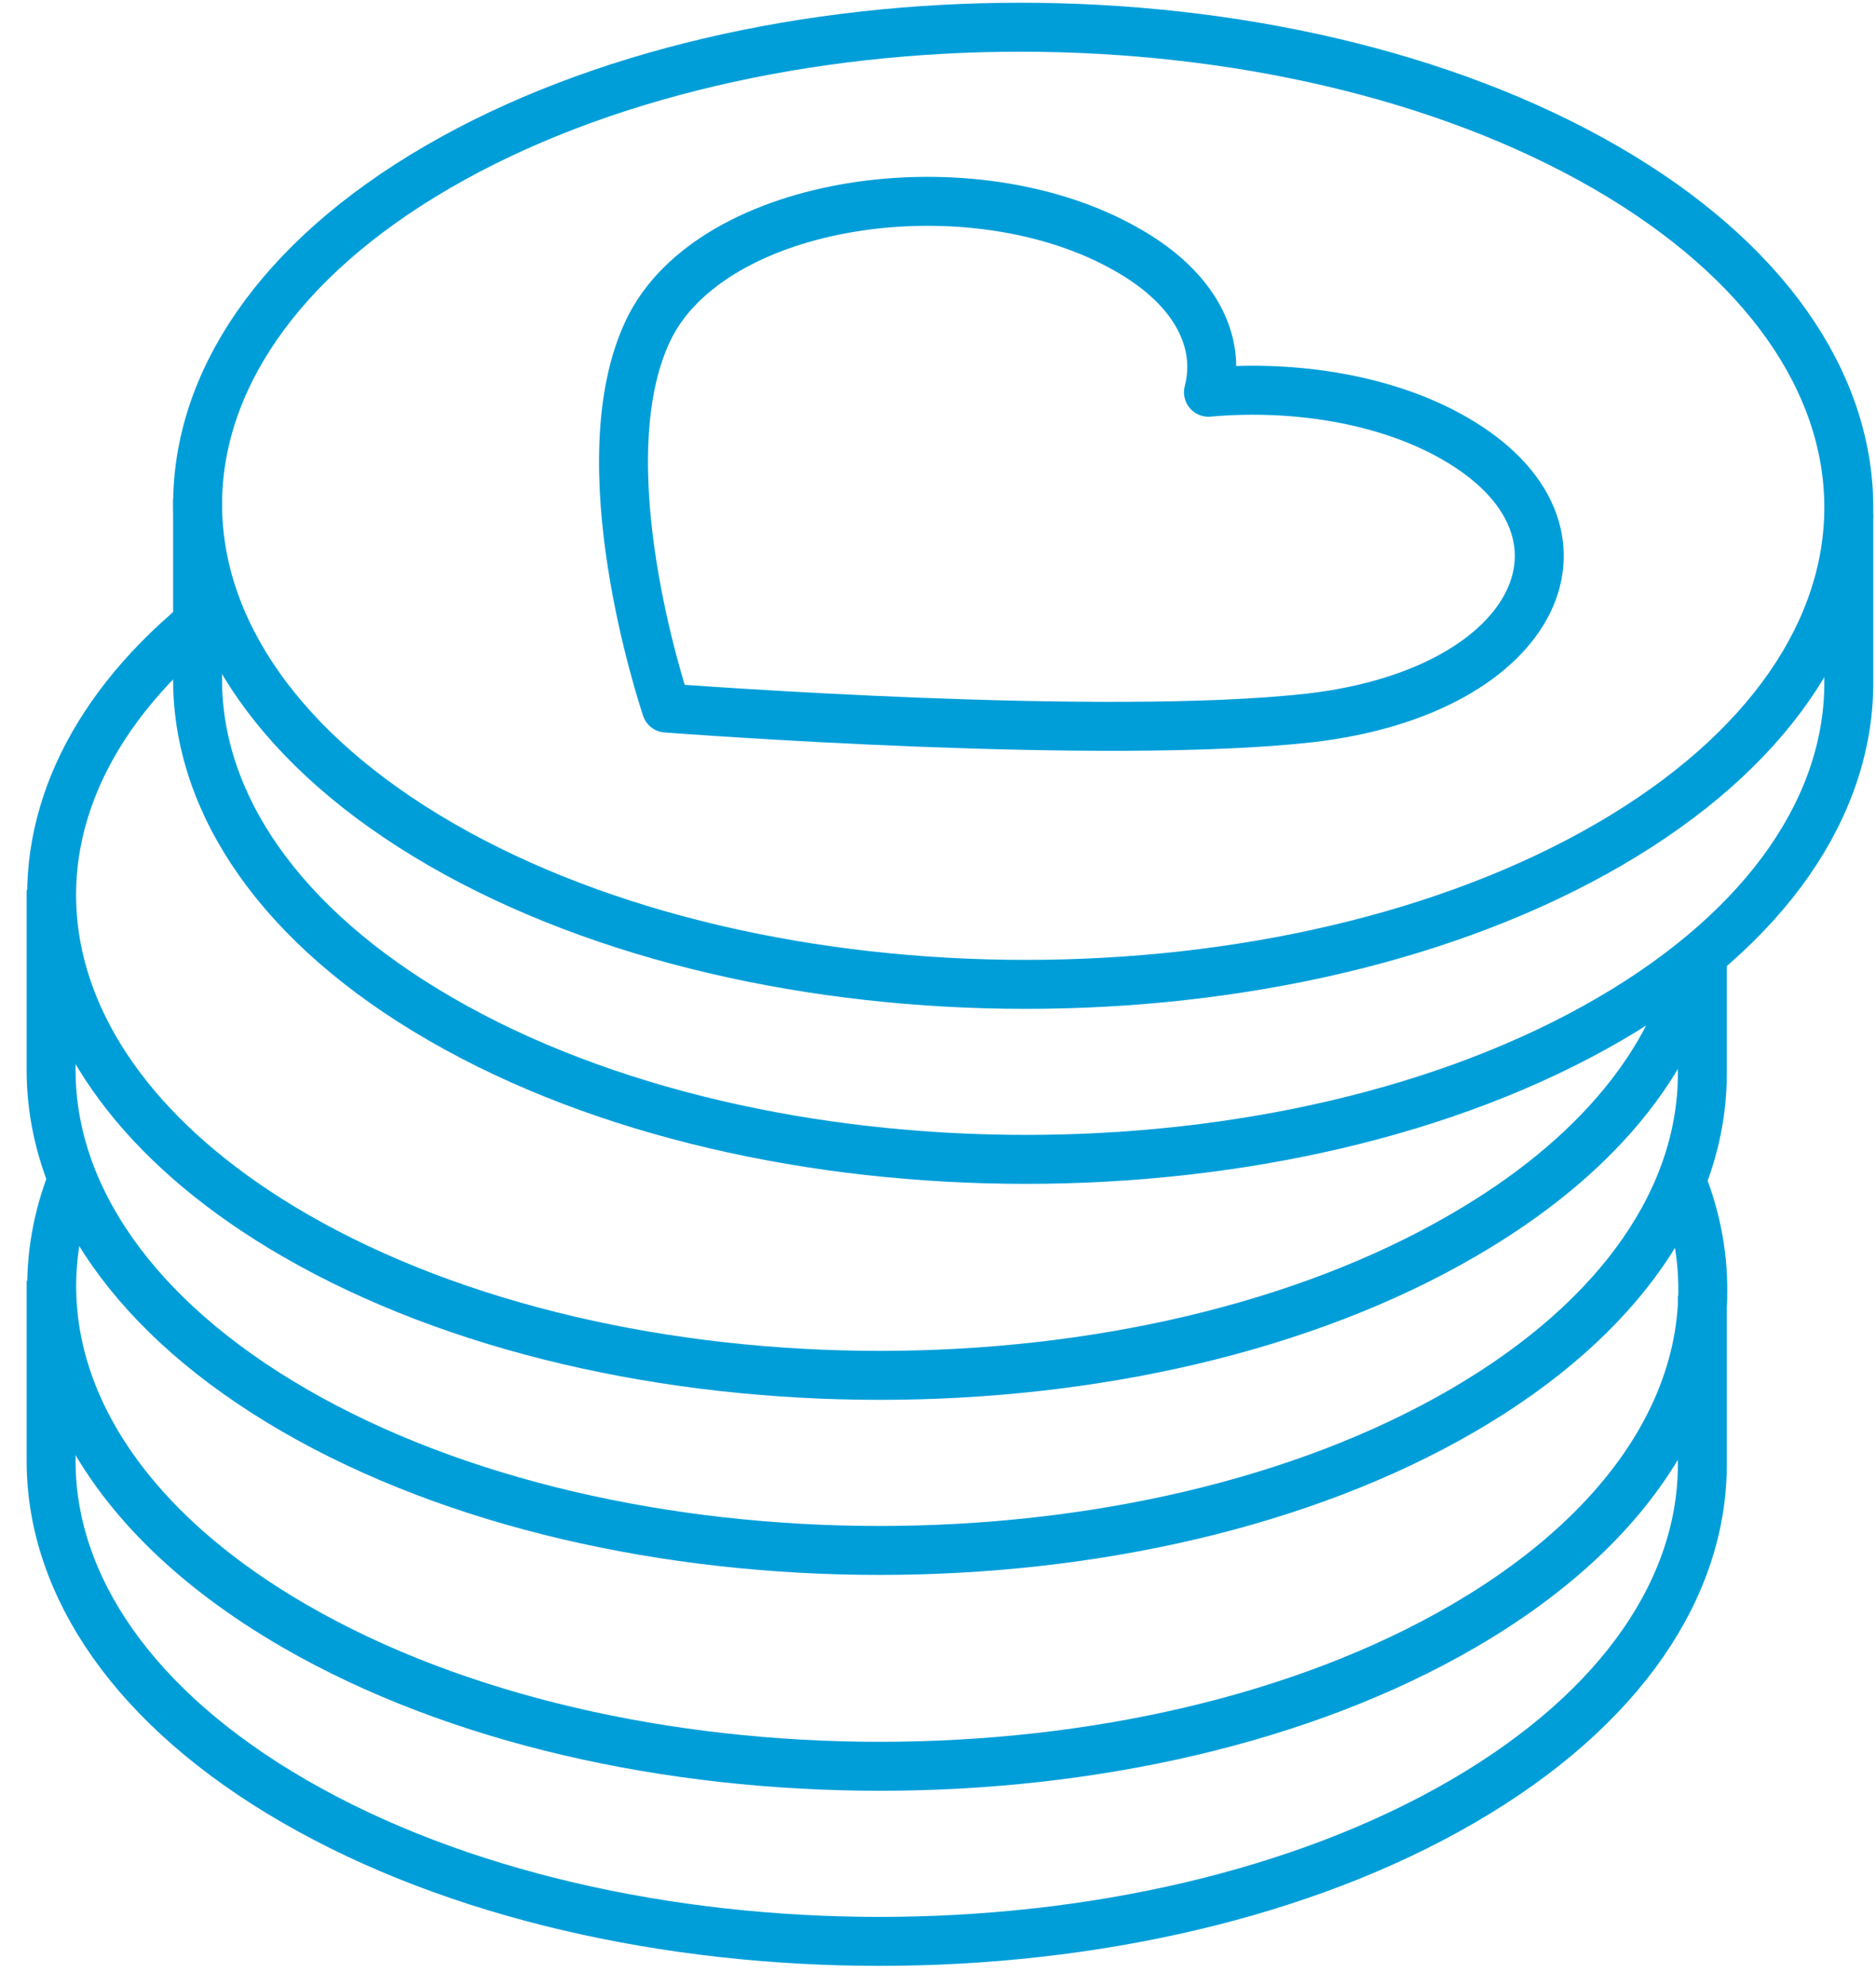
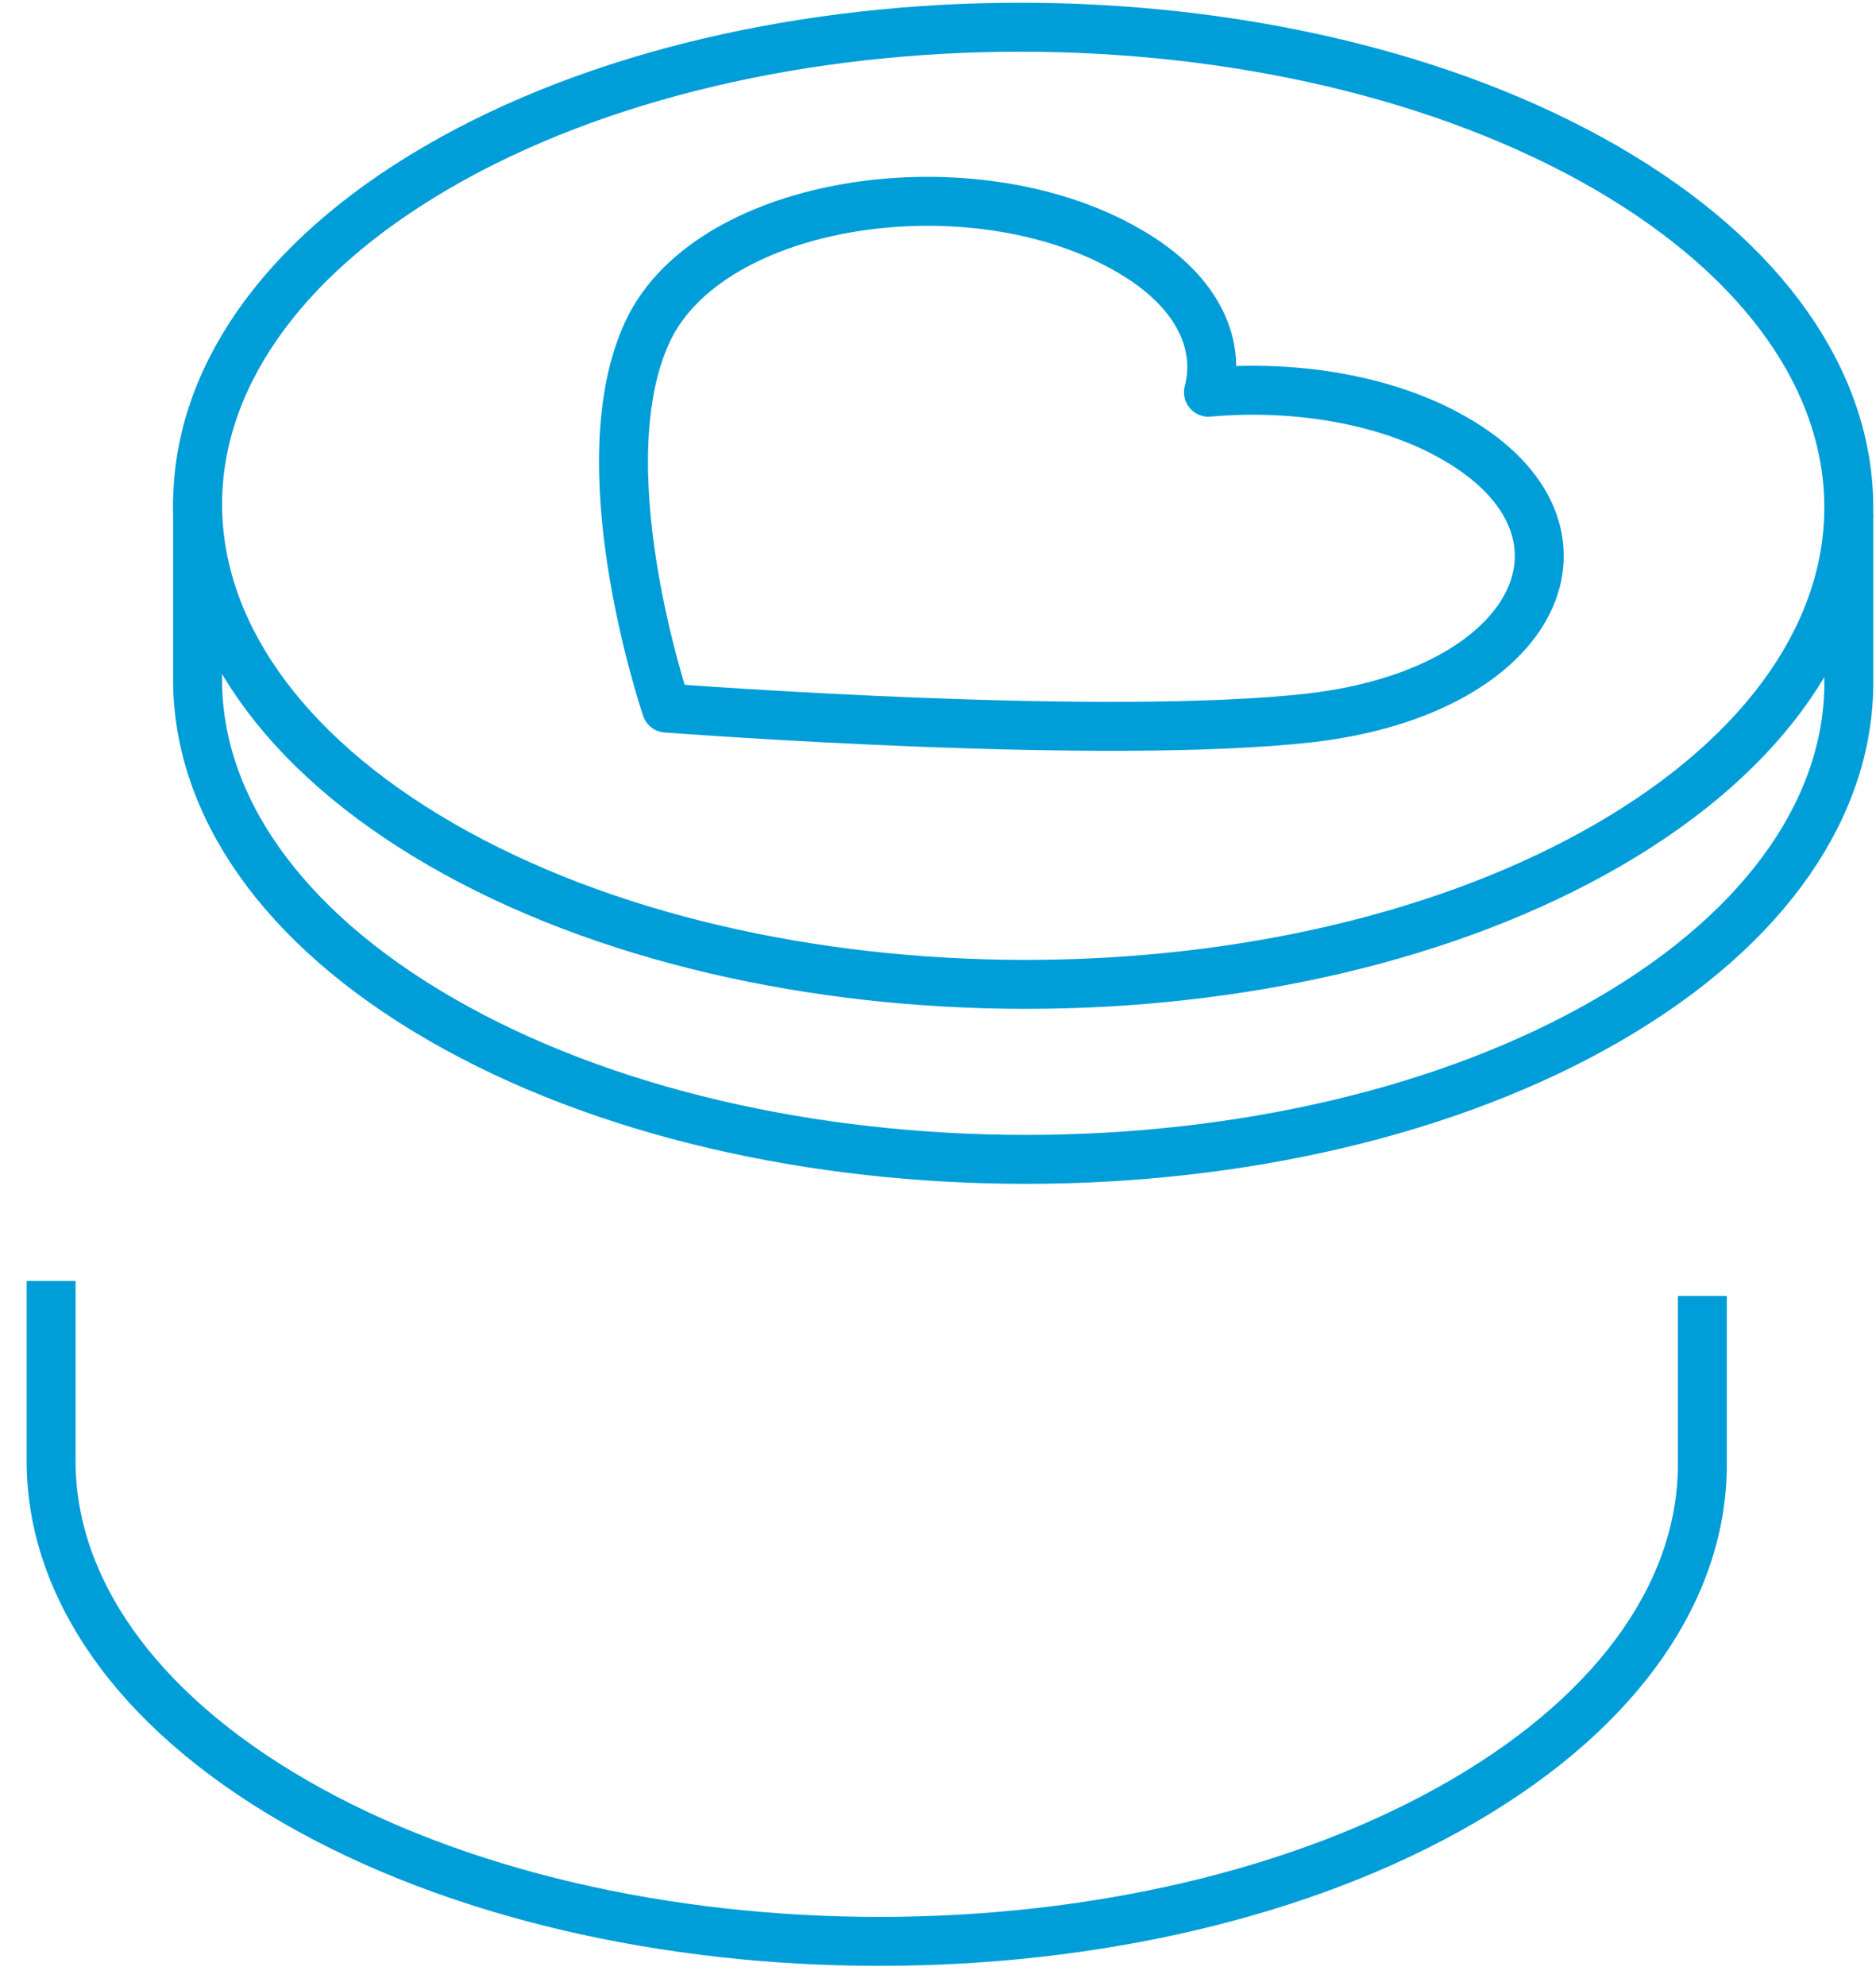
<svg xmlns="http://www.w3.org/2000/svg" width="69" height="73" viewBox="0 0 69 73" fill="none">
  <path d="M62.613 47.637V53.77C62.639 58.28 59.705 62.785 53.802 66.214C41.995 73.078 22.712 73.078 10.832 66.214C4.892 62.785 1.906 58.275 1.88 53.77V47.083" stroke="#009ED9" stroke-width="1.8" stroke-miterlimit="10" />
  <path d="M53.509 16.119C51.035 14.689 47.647 14.131 44.447 14.418C44.933 12.565 43.962 10.607 41.488 9.198C35.788 5.904 26.157 7.282 23.839 12.147C21.522 17.012 24.361 25.573 24.507 26.027C25.317 26.084 40.642 27.238 48.2 26.387C56.677 25.395 59.308 19.45 53.509 16.119Z" stroke="#009ED9" stroke-width="1.8" stroke-linejoin="round" />
  <path d="M68 18.891V25.03C68.026 29.534 65.092 34.039 59.188 37.468C47.376 44.333 28.099 44.333 16.219 37.468C10.273 34.039 7.287 29.534 7.267 25.03V18.338" stroke="#009ED9" stroke-width="1.8" stroke-miterlimit="10" />
  <path d="M59.048 6.149C70.928 13.008 70.991 24.179 59.189 31.038C47.387 37.897 28.099 37.902 16.219 31.038C4.338 24.174 4.276 13.008 16.088 6.144C27.901 -0.72 47.157 -0.709 59.048 6.149Z" stroke="#009ED9" stroke-width="1.8" stroke-miterlimit="10" />
-   <path d="M62.613 35.088V39.4C62.639 43.905 59.705 48.414 53.802 51.844C41.995 58.708 22.712 58.708 10.832 51.844C4.892 48.409 1.906 43.905 1.88 39.4V32.713" stroke="#009ED9" stroke-width="1.8" stroke-miterlimit="10" />
-   <path d="M62.378 35.287C61.558 38.993 58.724 42.568 53.817 45.408C42.01 52.272 22.728 52.272 10.848 45.408C0.267 39.295 -0.939 29.748 7.267 22.916" stroke="#009ED9" stroke-width="1.8" stroke-miterlimit="10" />
-   <path d="M61.856 43.429C64.111 49.13 61.438 55.352 53.818 59.778C42.01 66.642 22.728 66.642 10.848 59.778C3.127 55.32 0.408 49.046 2.673 43.315" stroke="#009ED9" stroke-width="1.8" stroke-miterlimit="10" />
</svg>